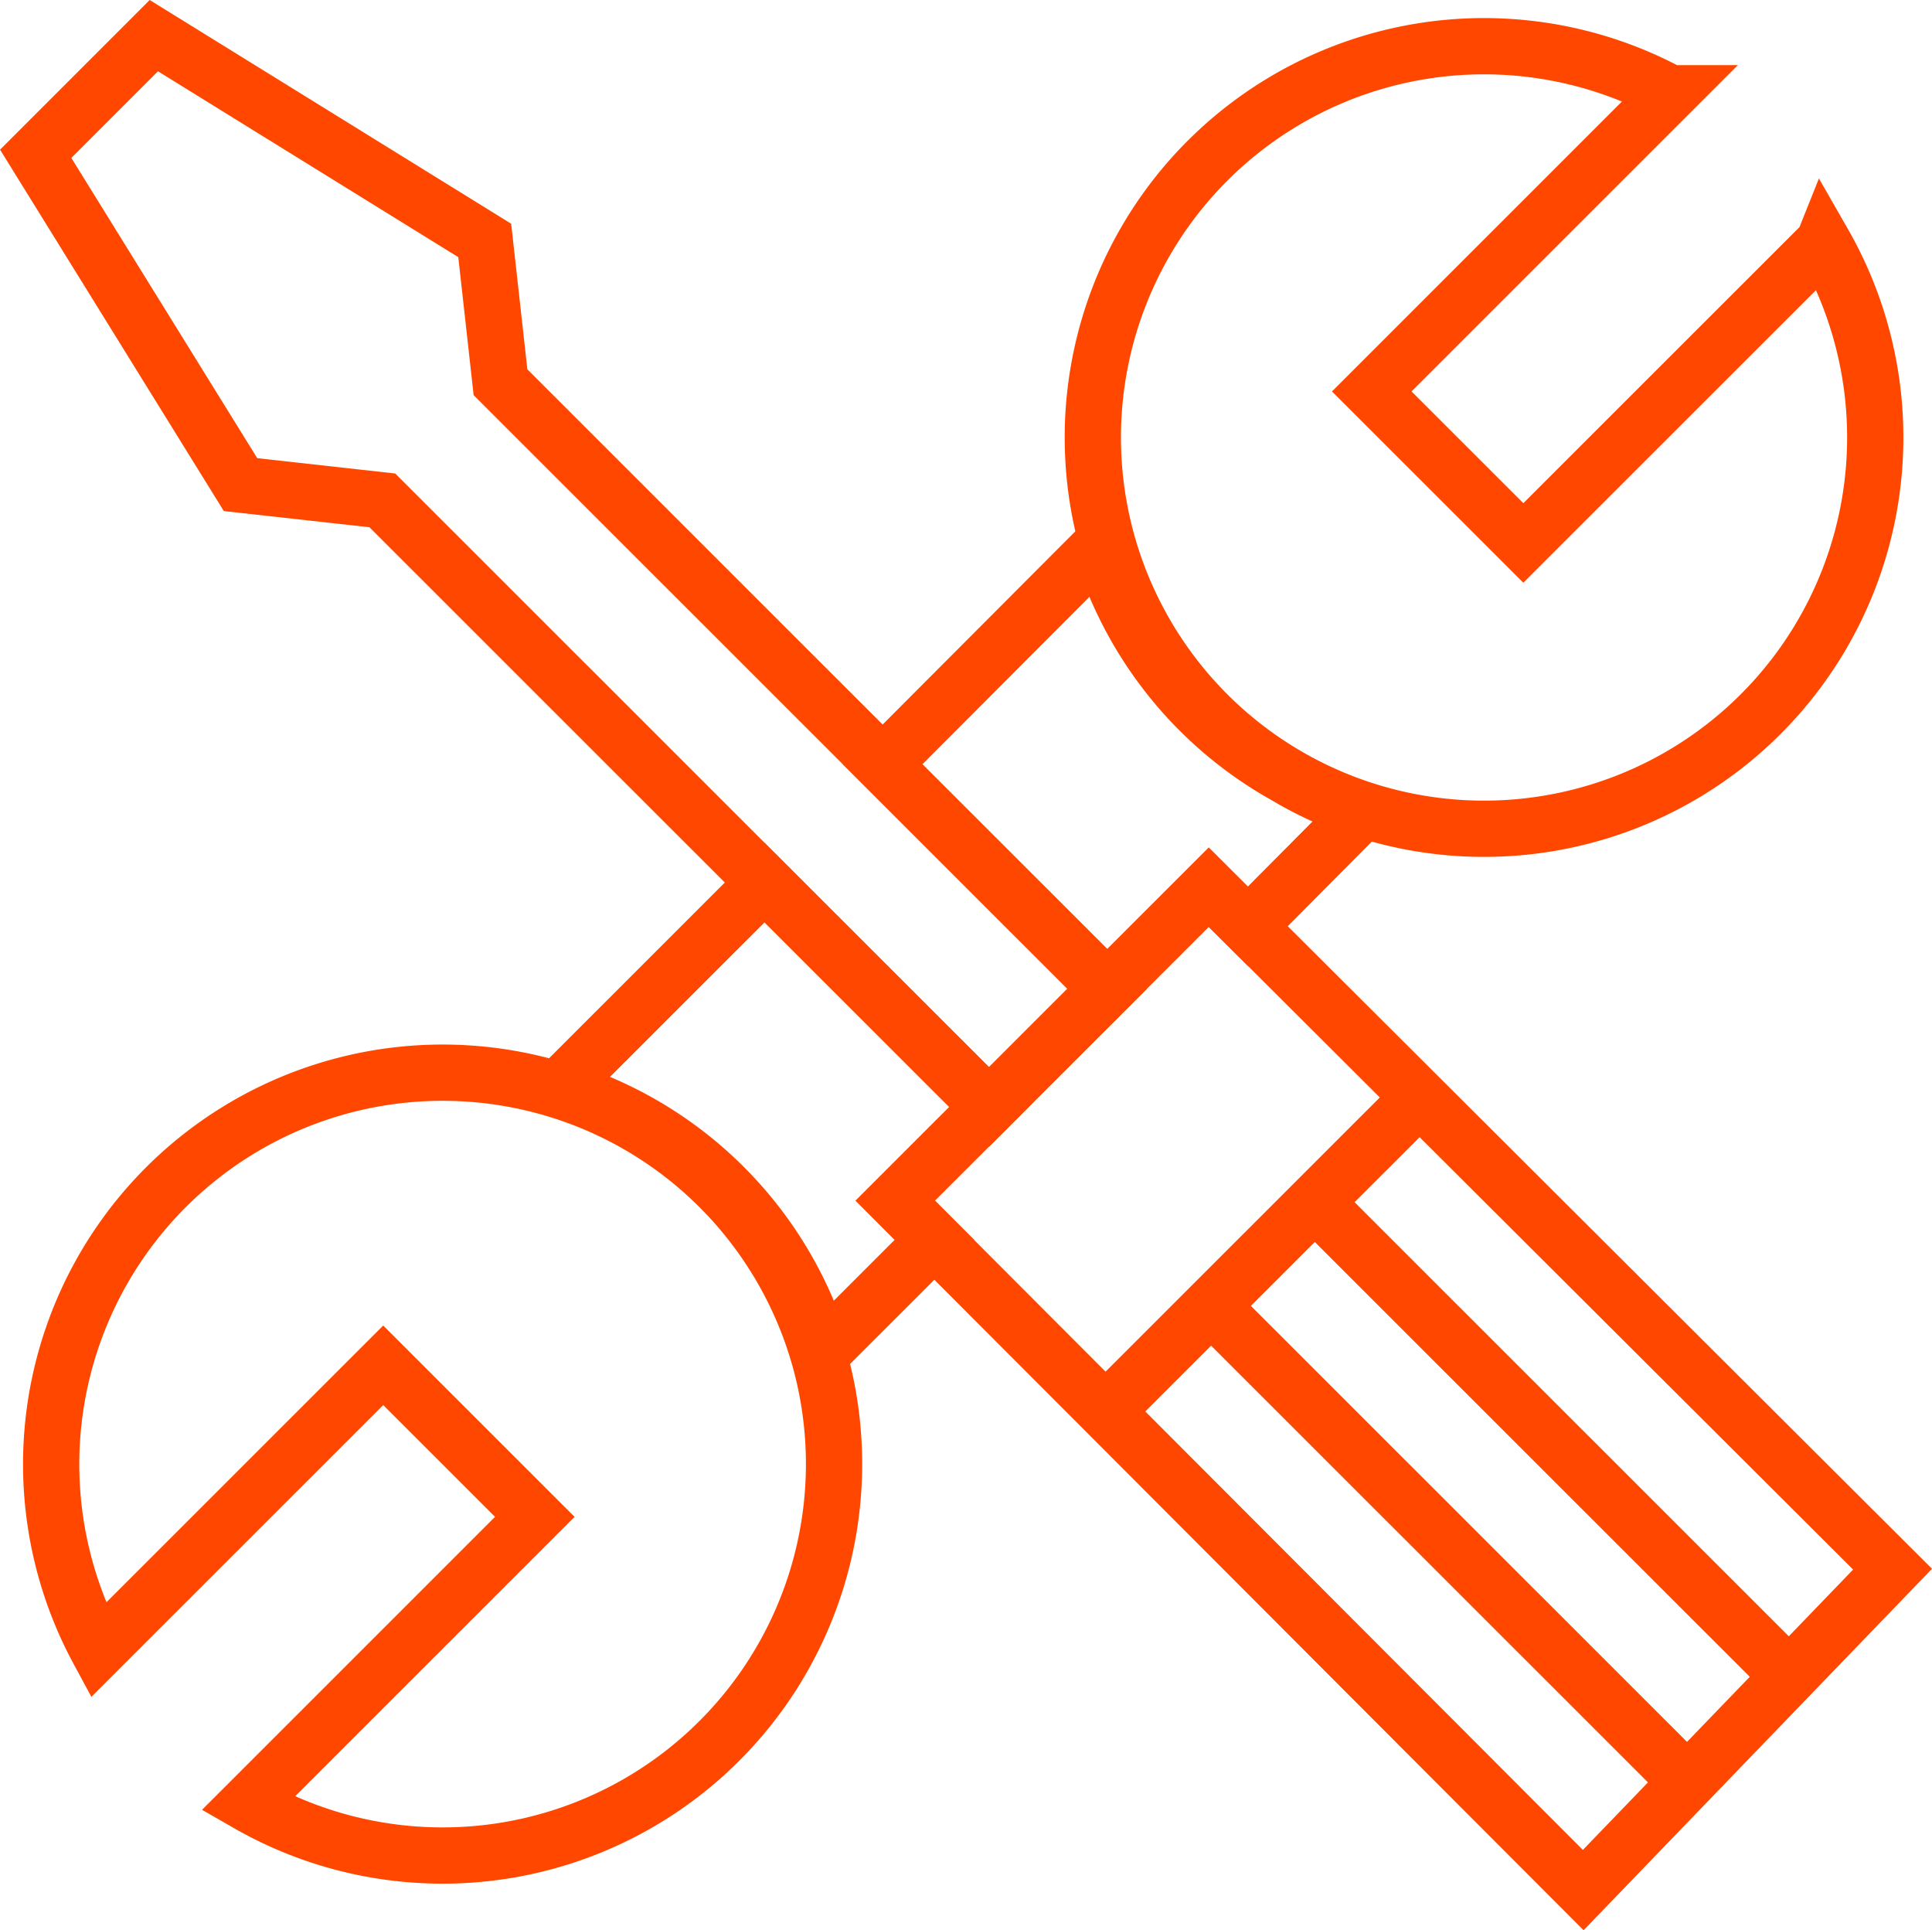
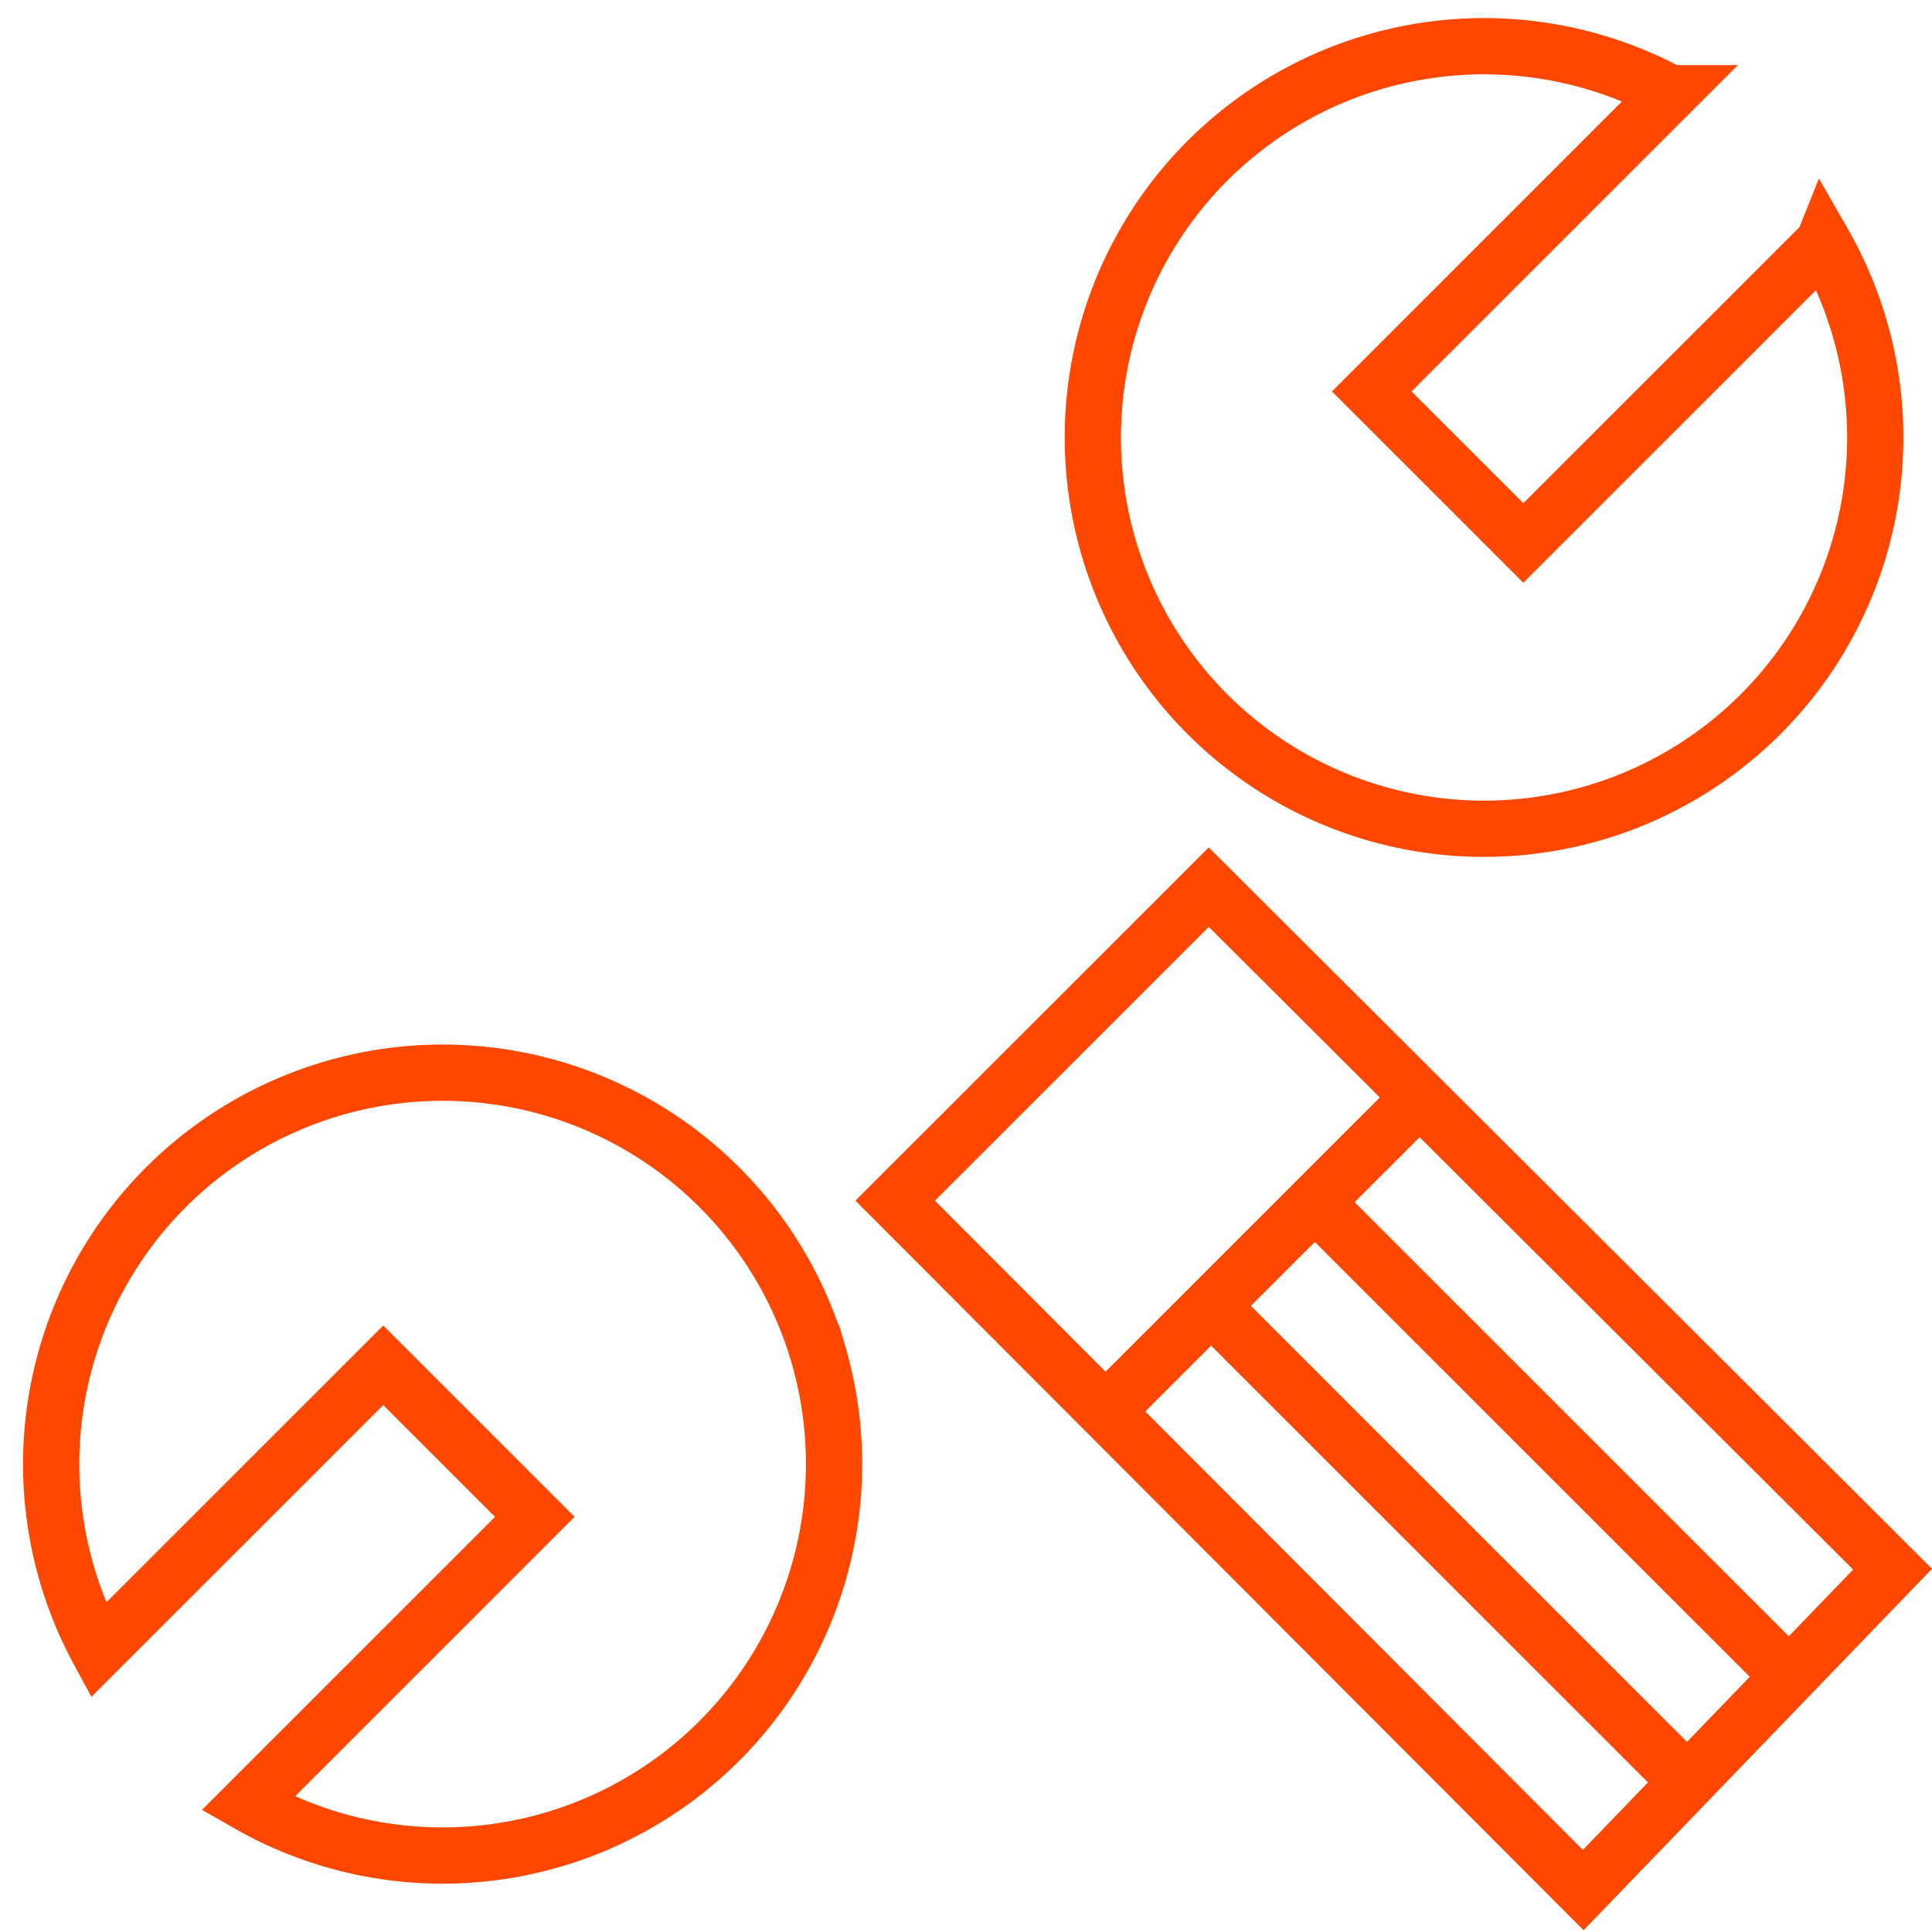
<svg xmlns="http://www.w3.org/2000/svg" width="137.38" height="137.231" viewBox="0 0 137.38 137.231">
  <g id="IconTools" transform="translate(2.535 2.534)">
    <path id="Path_231" data-name="Path 231" d="M1076.5,13030.576l-21.339,21.33-10.778-10.773,21.206-21.2a27.818,27.818,0,1,0,10.912,10.641Z" transform="translate(-949.375 -13015.838)" fill="none" stroke="#ff4700" stroke-linecap="square" stroke-miterlimit="10" stroke-width="4" />
    <path id="Path_232" data-name="Path 232" d="M978.639,13135.479a27.836,27.836,0,1,0-51.171,21.17l20.268-20.261,10.778,10.774-20.4,20.395a27.837,27.837,0,0,0,40.526-32.078Z" transform="translate(-923.02 -13041.855)" fill="none" stroke="#ff4700" stroke-linecap="square" stroke-miterlimit="10" stroke-width="4" />
    <line id="Line_42" data-name="Line 42" x2="32.494" y2="32.481" transform="translate(84.322 91.047)" fill="none" stroke="#ff4700" stroke-linecap="square" stroke-miterlimit="10" stroke-width="4" />
    <line id="Line_43" data-name="Line 43" x2="32.494" y2="32.481" transform="translate(91.697 83.675)" fill="none" stroke="#ff4700" stroke-linecap="square" stroke-miterlimit="10" stroke-width="4" />
    <g id="Group_1430" data-name="Group 1430">
-       <path id="Path_233" data-name="Path 233" d="M1003.657,13113.2l-15.959-15.951-14.633,14.627a27.869,27.869,0,0,1,18.745,18.738l7.969-7.965" transform="translate(-935.868 -13037.033)" fill="none" stroke="#ff4700" stroke-linecap="square" stroke-miterlimit="10" stroke-width="4" />
-       <path id="Path_234" data-name="Path 234" d="M1030.273,13091.82l8.162-8.21a27.12,27.12,0,0,1-5.433-2.464,27.955,27.955,0,0,1-13.192-16.394L1004.3,13080.3l15.959,15.951" transform="translate(-944.068 -13028.495)" fill="none" stroke="#ff4700" stroke-linecap="square" stroke-miterlimit="10" stroke-width="4" />
-       <path id="Path_235" data-name="Path 235" d="M982.862,13067.379l-27.18-27.17-1.121-10.08-23.53-14.561-8.4,8.4,14.566,23.521,10.084,1.12,27.18,27.17,15.958,15.951,8.4-8.4Z" transform="translate(-922.628 -13015.568)" fill="none" stroke="#ff4700" stroke-linecap="square" stroke-miterlimit="10" stroke-width="4" />
      <path id="Path_236" data-name="Path 236" d="M1076.424,13146.178l-48.622-48.488-22.3,22.289,48.926,49.014Z" transform="translate(-944.383 -13037.15)" fill="none" stroke="#ff4700" stroke-linecap="square" stroke-miterlimit="10" stroke-width="4" />
    </g>
    <line id="Line_44" data-name="Line 44" x1="21.672" y2="21.663" transform="translate(76.662 75.566)" fill="none" stroke="#ff4700" stroke-linecap="square" stroke-miterlimit="10" stroke-width="4" />
  </g>
</svg>